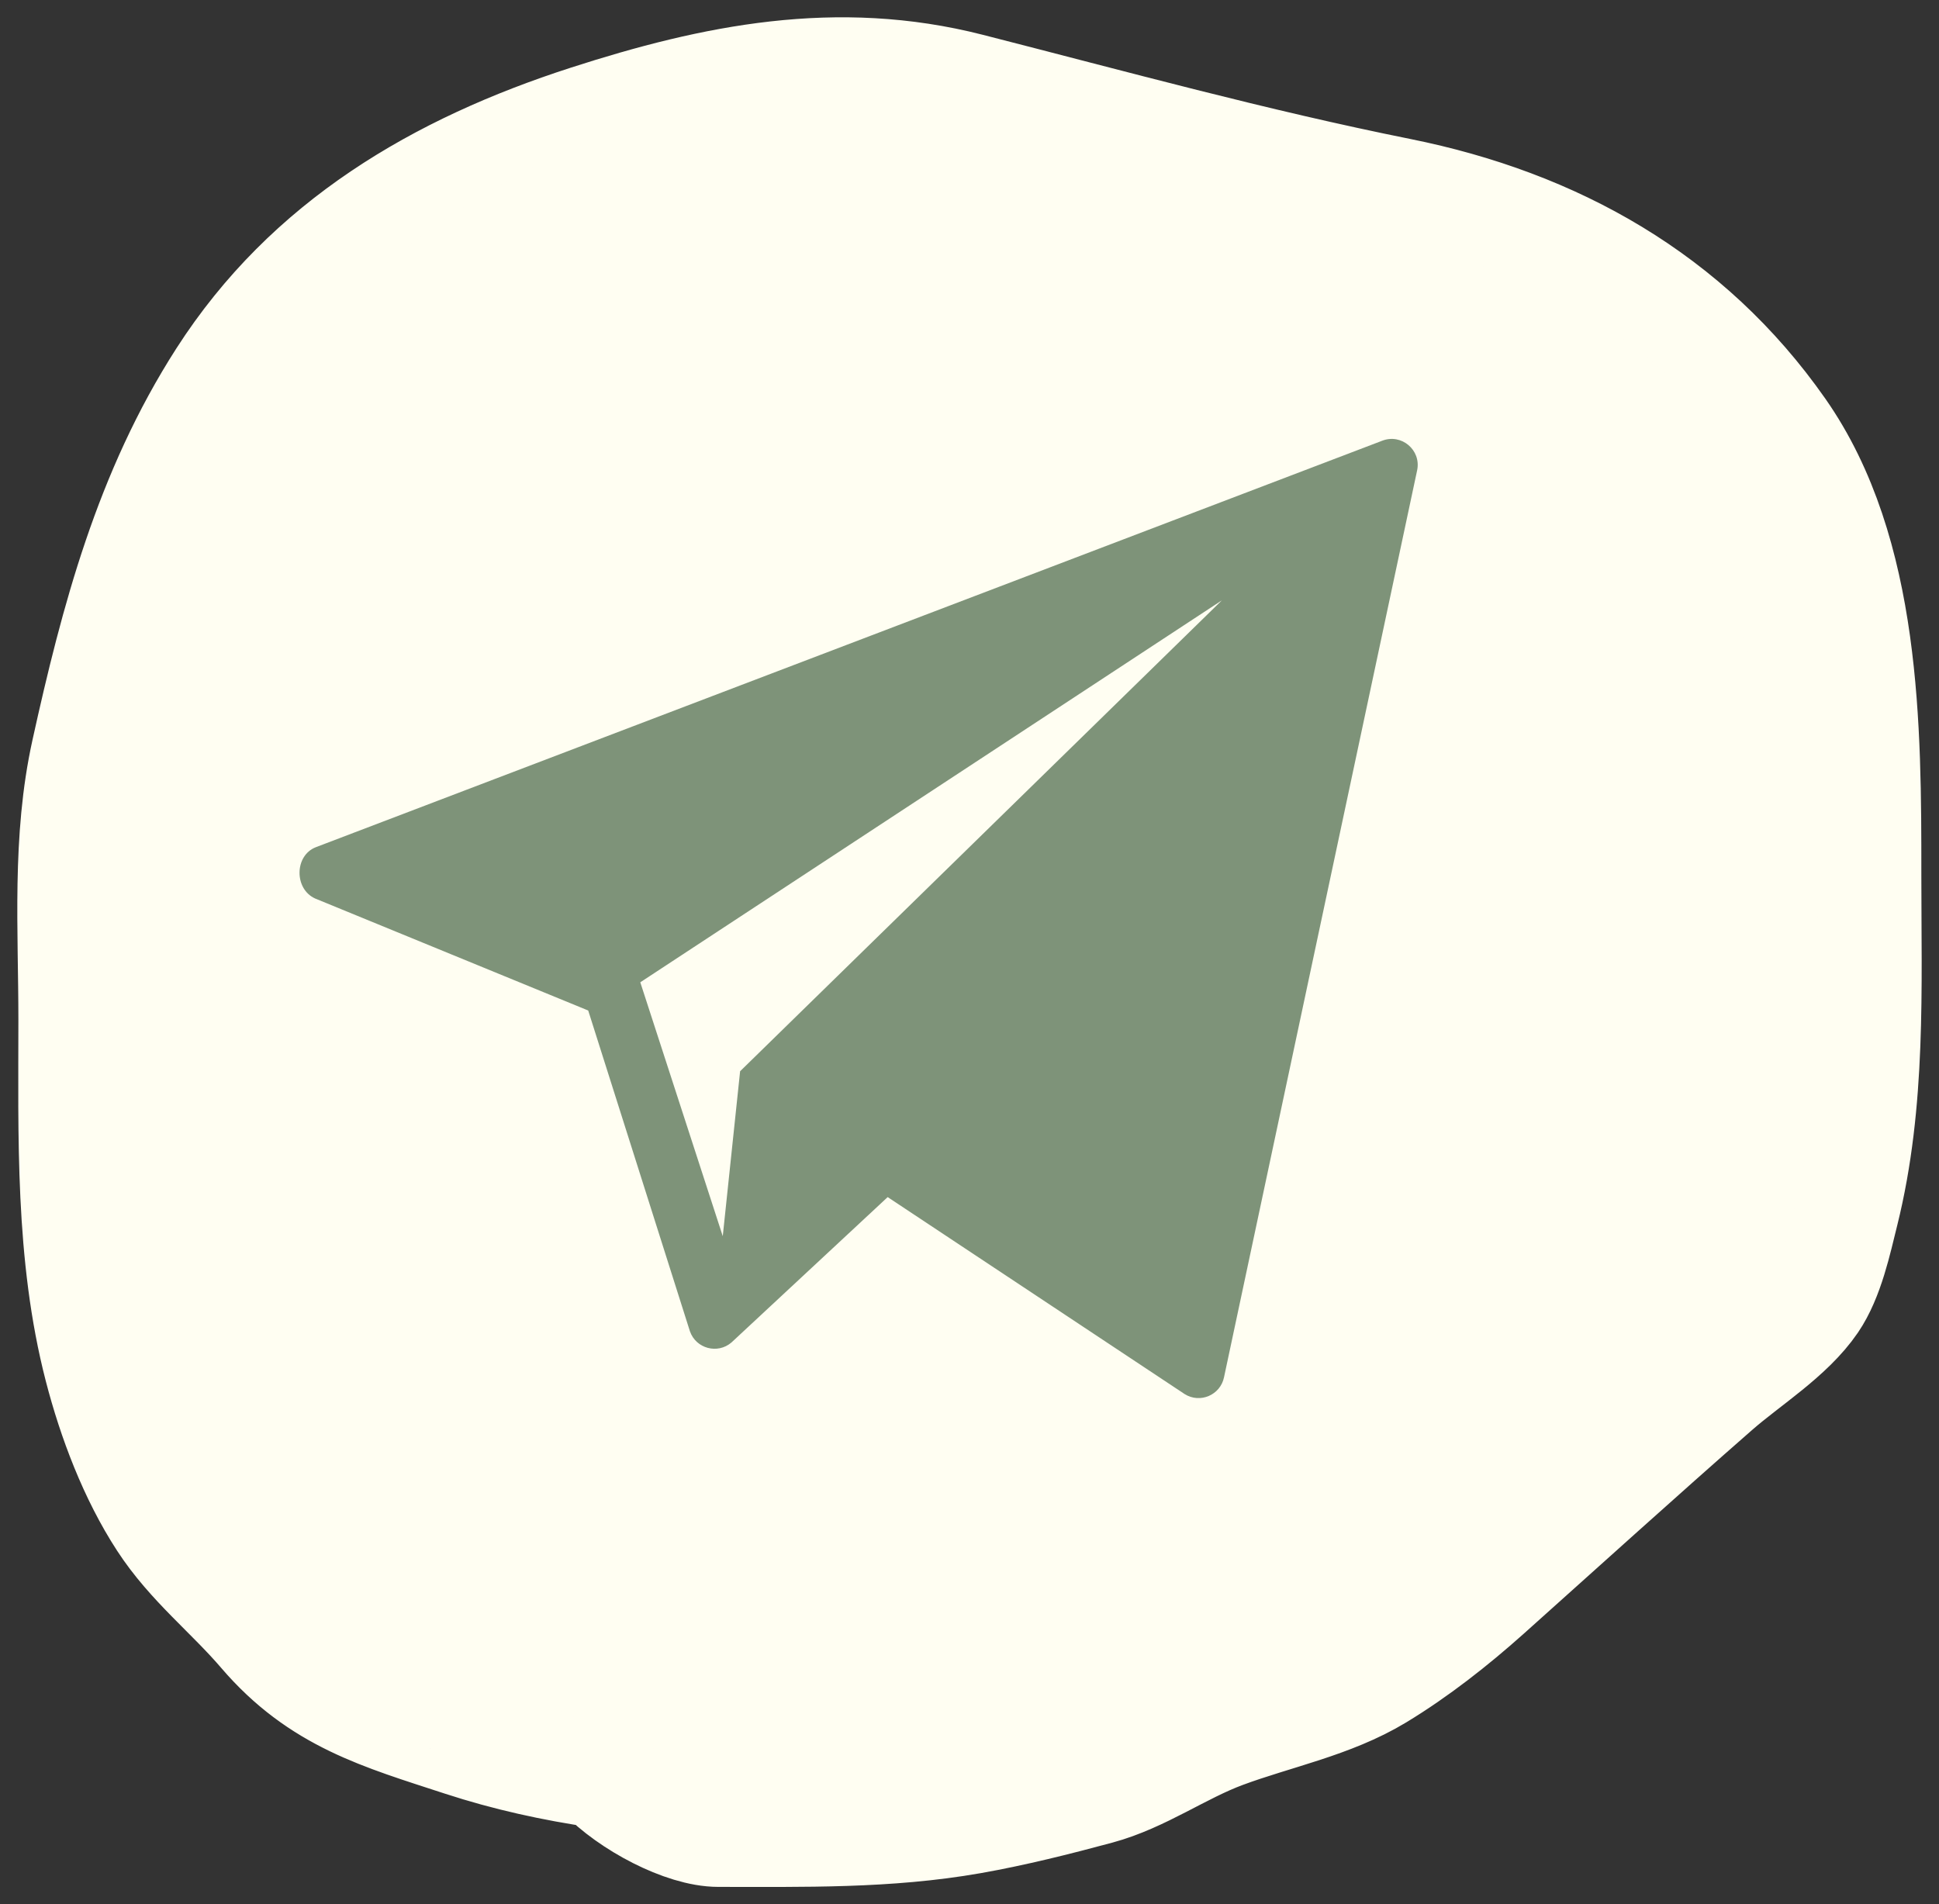
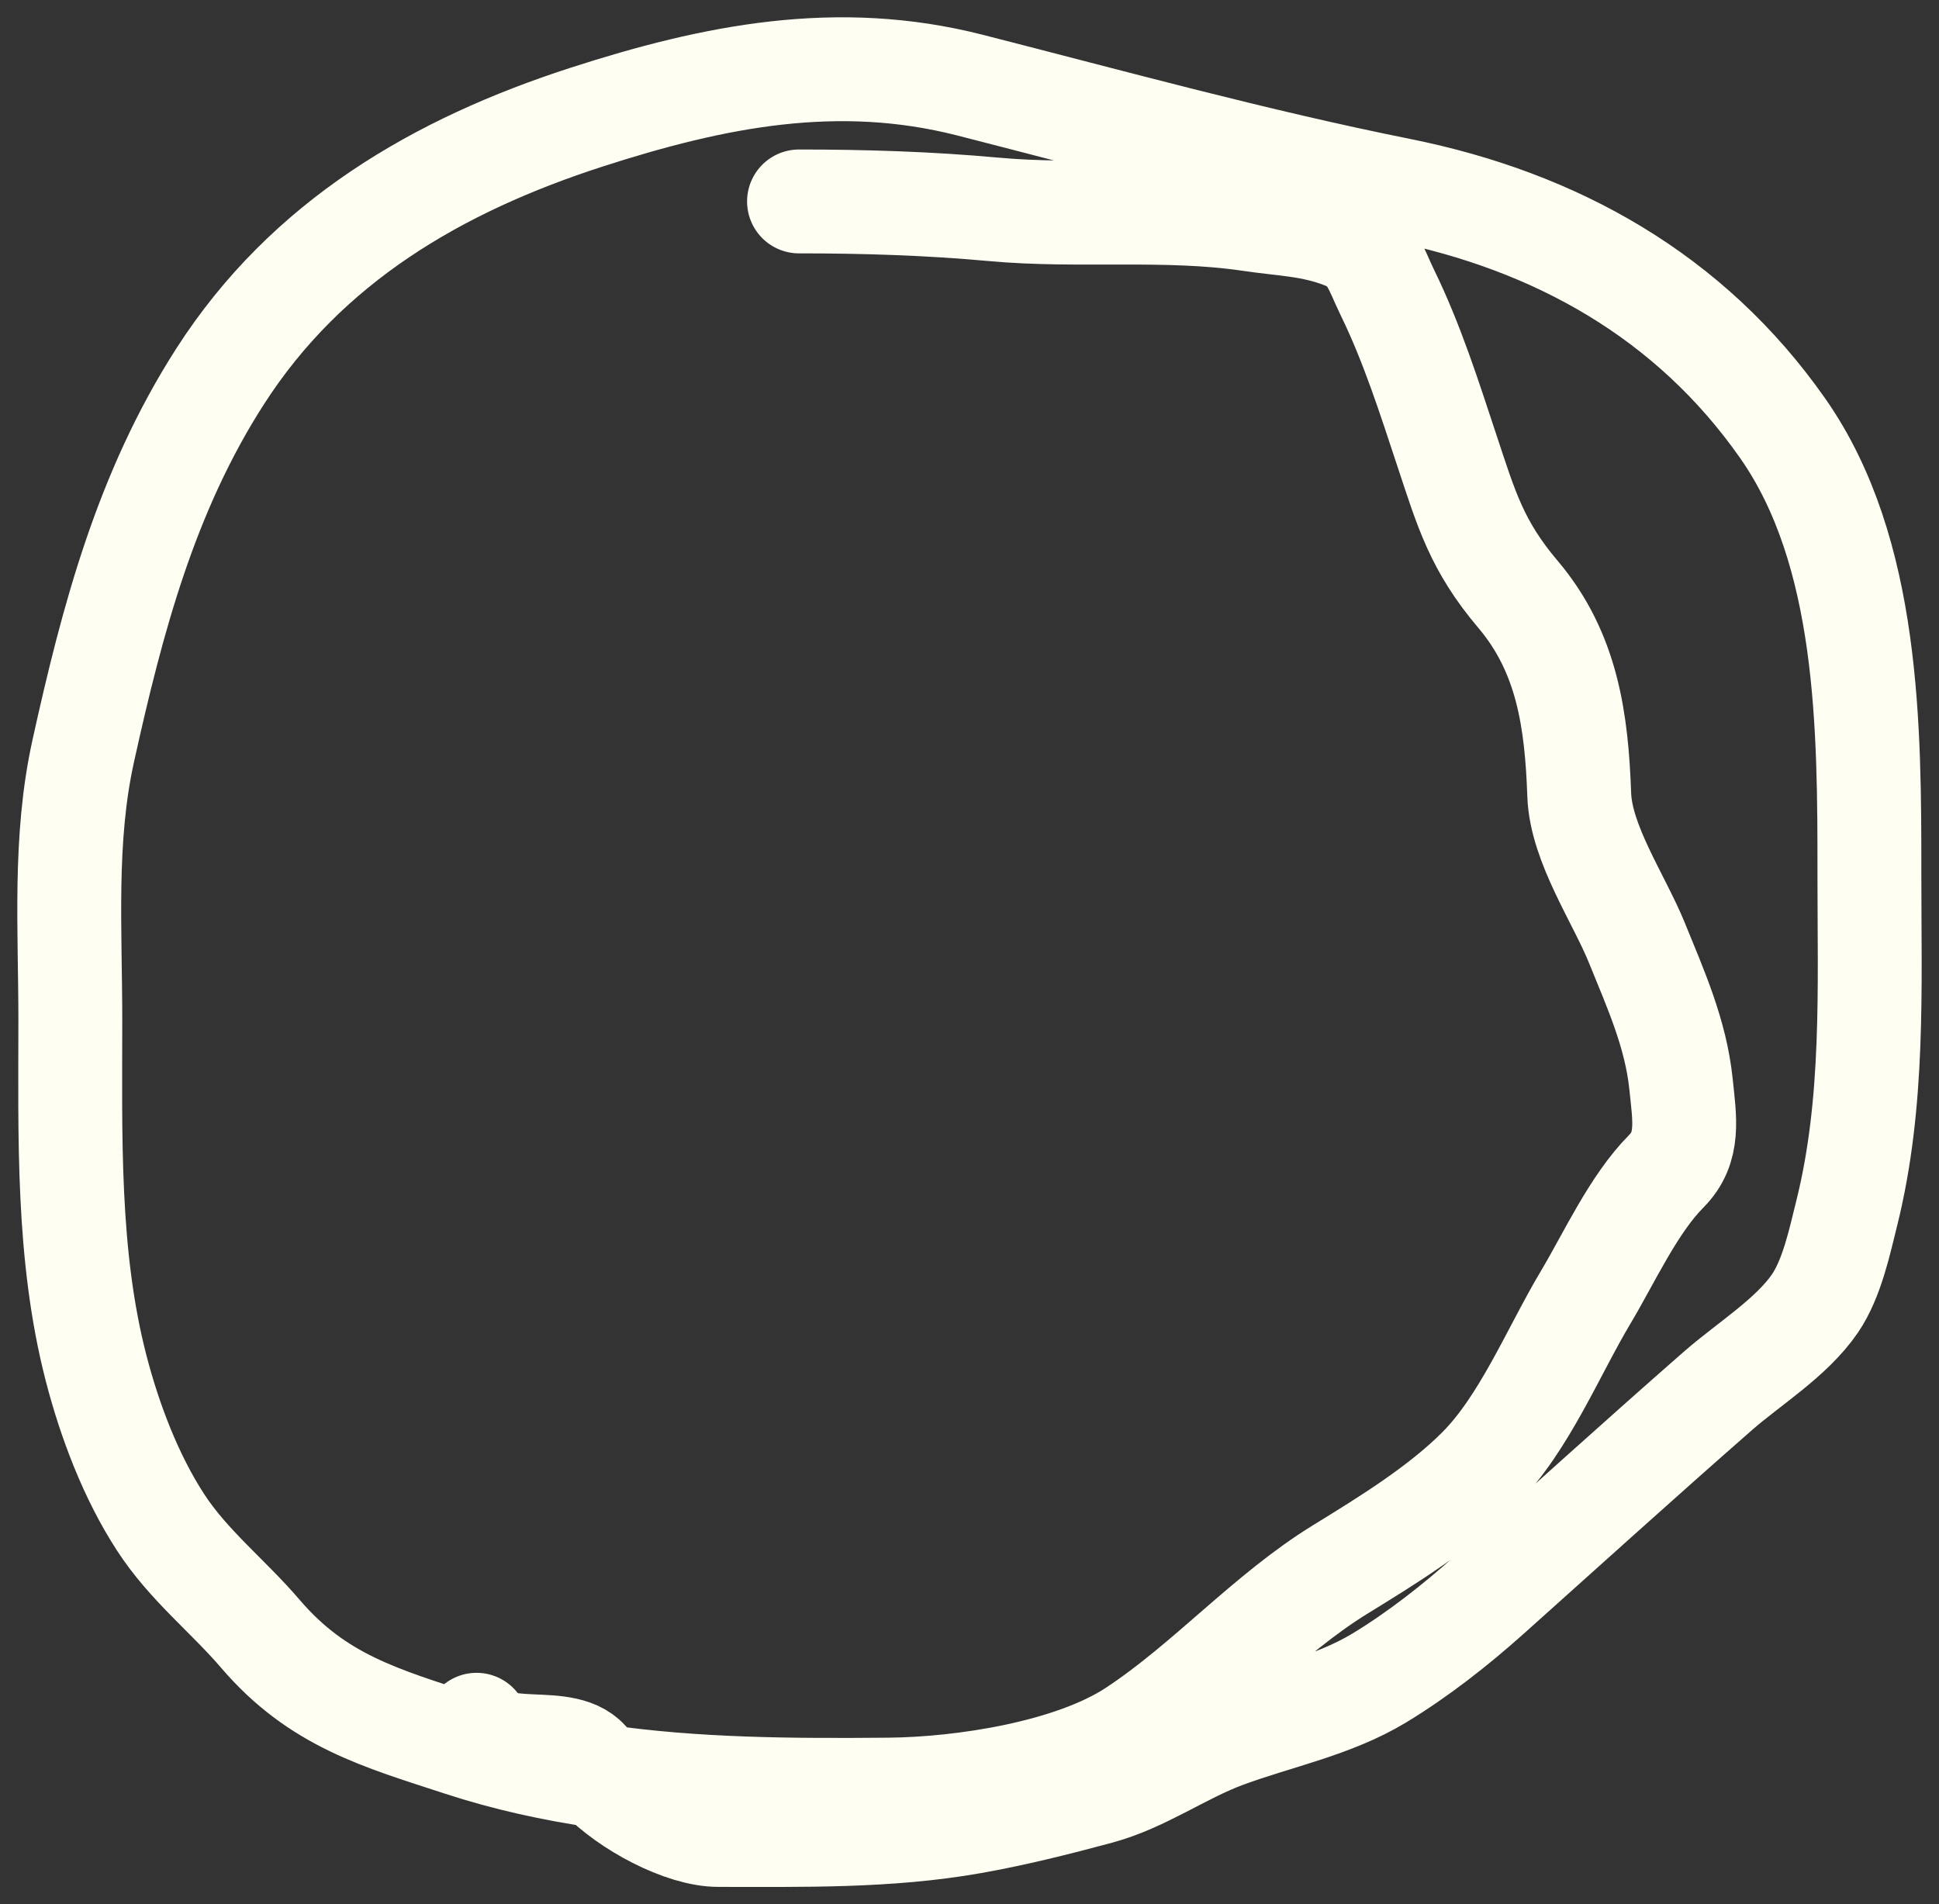
<svg xmlns="http://www.w3.org/2000/svg" width="56" height="55" viewBox="0 0 56 55" fill="none">
  <rect x="0" y="0" width="56" height="55" fill="#333333" stroke="none" />
-   <path d="M17.32 51.298C15.964 51.1 14.623 50.807 13.309 50.377C11.001 49.622 9.177 49.123 7.525 47.194C6.572 46.081 5.447 45.213 4.639 43.97C3.781 42.652 3.17 41.039 2.776 39.518C1.931 36.254 2.031 32.794 2.031 29.45C2.031 26.838 1.84 24.24 2.404 21.69C3.246 17.879 4.219 14.202 6.356 10.873C8.853 6.982 12.64 4.774 16.94 3.384C20.623 2.194 24.188 1.482 28.011 2.458C32.175 3.522 36.223 4.638 40.437 5.485C44.934 6.389 48.813 8.553 51.486 12.371C53.99 15.946 53.99 21.053 53.99 25.238V25.279C53.99 28.54 54.131 31.837 53.339 35.025C53.131 35.859 52.91 36.924 52.418 37.646C51.744 38.634 50.508 39.39 49.614 40.173C47.391 42.119 45.206 44.101 43.003 46.071C42.028 46.942 40.957 47.784 39.837 48.463C38.478 49.286 36.842 49.599 35.367 50.148C34.124 50.61 33.013 51.426 31.735 51.771C30.529 52.096 29.293 52.407 28.062 52.624C25.643 53.05 23.192 52.998 20.748 52.998C19.72 52.998 18.134 52.155 17.32 51.298Z" fill="#FFFEF2" />
  <path d="M23.076 5.818C24.966 5.818 26.82 5.875 28.704 6.047C31.166 6.272 33.674 5.975 36.112 6.338C37.072 6.481 37.891 6.485 38.812 6.848C39.609 7.161 39.712 7.717 40.064 8.439C40.788 9.922 41.276 11.47 41.792 13.026C42.351 14.711 42.651 15.762 43.841 17.166C45.273 18.856 45.534 20.831 45.61 22.959C45.66 24.367 46.754 25.95 47.276 27.234C47.817 28.567 48.398 29.856 48.548 31.301C48.655 32.327 48.805 33.144 48.124 33.828C47.176 34.782 46.48 36.324 45.796 37.469C44.855 39.046 44.025 41.111 42.723 42.42C41.603 43.546 40.072 44.491 38.719 45.322C36.587 46.632 34.867 48.616 32.76 50.002C30.953 51.191 27.799 51.668 25.683 51.688C22.903 51.713 20.081 51.702 17.32 51.298M53.99 25.279C53.99 28.54 54.131 31.837 53.339 35.025C53.131 35.859 52.91 36.924 52.418 37.646C51.744 38.634 50.508 39.39 49.614 40.173C47.391 42.119 45.206 44.101 43.003 46.071C42.028 46.942 40.957 47.784 39.837 48.463C38.478 49.286 36.842 49.599 35.367 50.148C34.124 50.61 33.013 51.426 31.735 51.771C30.529 52.096 29.293 52.407 28.062 52.624C25.643 53.05 23.192 52.998 20.748 52.998C19.72 52.998 18.134 52.155 17.32 51.298M53.99 25.279V25.238M53.99 25.279C53.99 25.265 53.99 25.251 53.99 25.238M13.764 49.815C14.304 50.902 16.388 50.005 17.033 50.949C17.112 51.064 17.209 51.181 17.32 51.298M17.32 51.298C15.964 51.1 14.623 50.807 13.309 50.377C11.001 49.622 9.177 49.123 7.525 47.194C6.572 46.081 5.447 45.213 4.639 43.97C3.781 42.652 3.17 41.039 2.776 39.518C1.931 36.254 2.031 32.794 2.031 29.45C2.031 26.838 1.84 24.24 2.404 21.69C3.246 17.879 4.219 14.202 6.356 10.873C8.853 6.982 12.64 4.774 16.94 3.384C20.623 2.194 24.188 1.482 28.011 2.458C32.175 3.522 36.223 4.638 40.437 5.485C44.934 6.389 48.813 8.553 51.486 12.371C53.99 15.946 53.99 21.053 53.99 25.238" stroke="#FFFEF2" stroke-width="3" stroke-linecap="round" />
-   <path d="M12 13.5L42 11L44 21L40 43.5H17.5L5.5 25.5L12 13.5Z" fill="#7E9379" />
-   <path d="M26.915 2C13.155 2 2 13.155 2 26.915C2 40.674 13.155 51.829 26.915 51.829C40.674 51.829 51.829 40.674 51.829 26.915C51.829 13.155 40.674 2 26.915 2ZM40.929 13.58L35.351 39.778C35.246 40.292 34.66 40.544 34.215 40.265L25.637 34.575L21.124 38.775C20.723 39.118 20.101 38.951 19.926 38.452L16.988 29.186L9.099 25.95C8.493 25.674 8.502 24.71 9.122 24.469L39.92 12.729C40.475 12.514 41.048 12.997 40.929 13.58Z" fill="#FFFEF2" />
-   <path d="M20.874 35.704L21.375 30.94L35.288 17.34L18.492 28.371L20.874 35.704Z" fill="#FFFEF2" />
</svg>